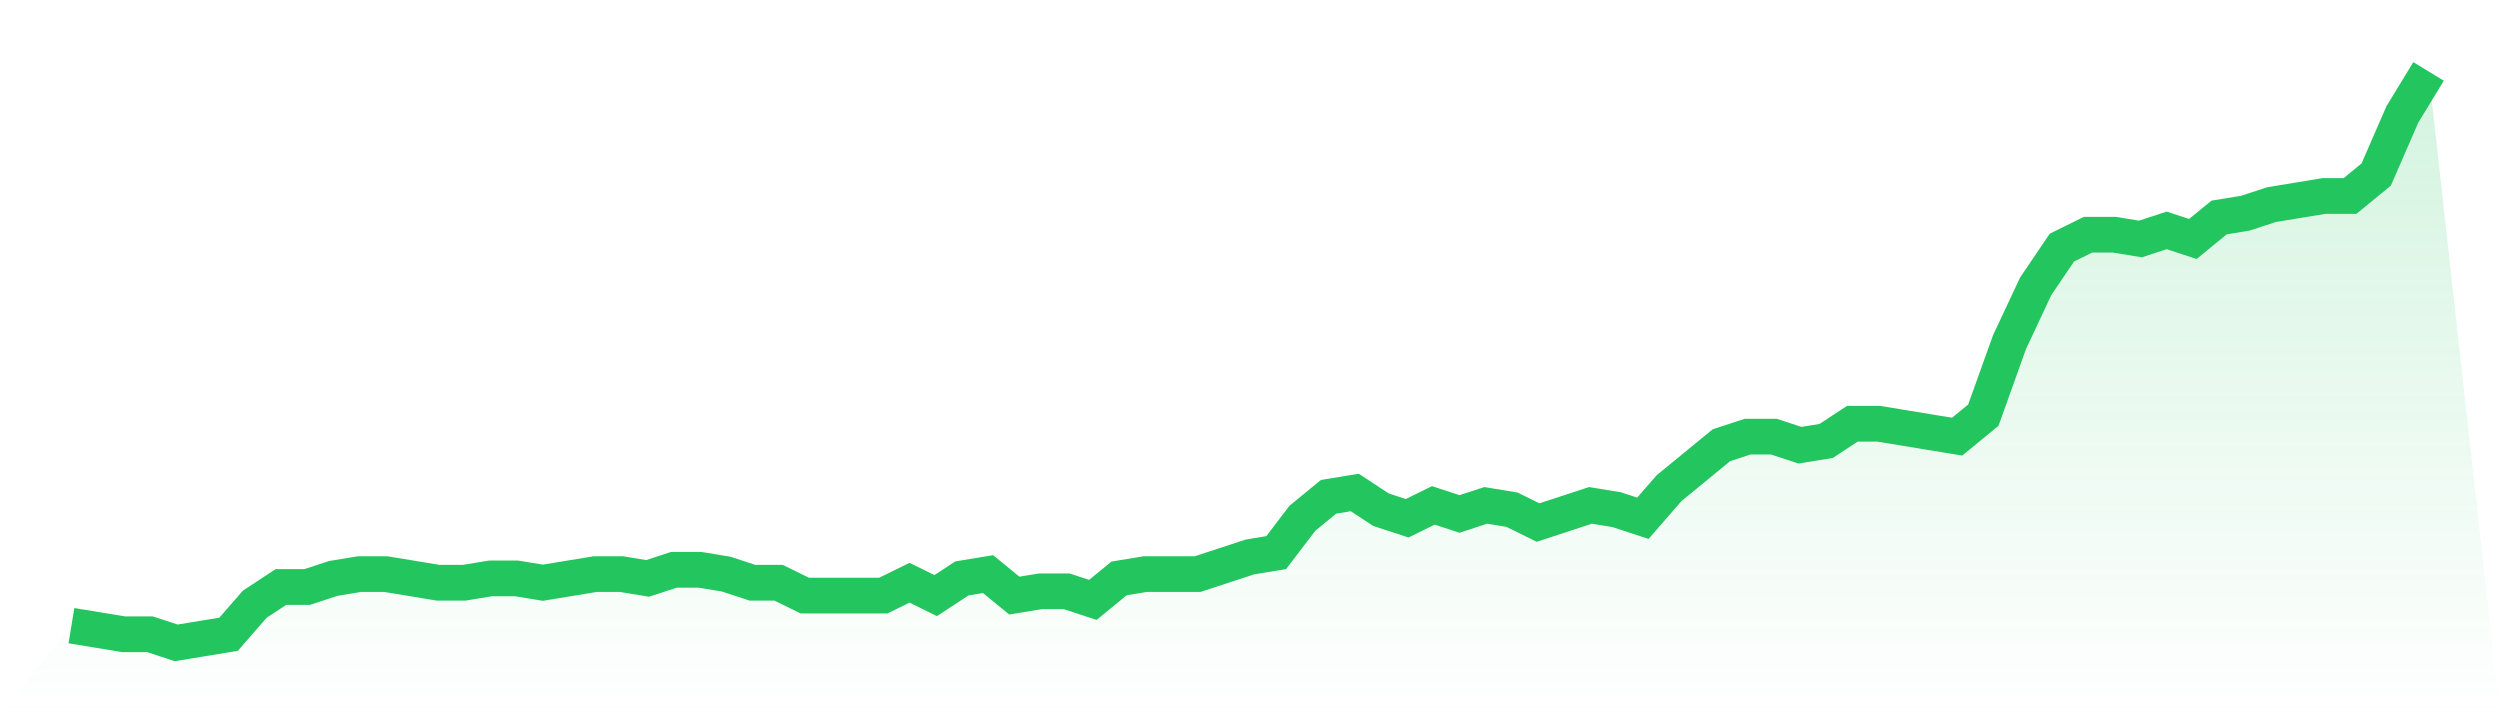
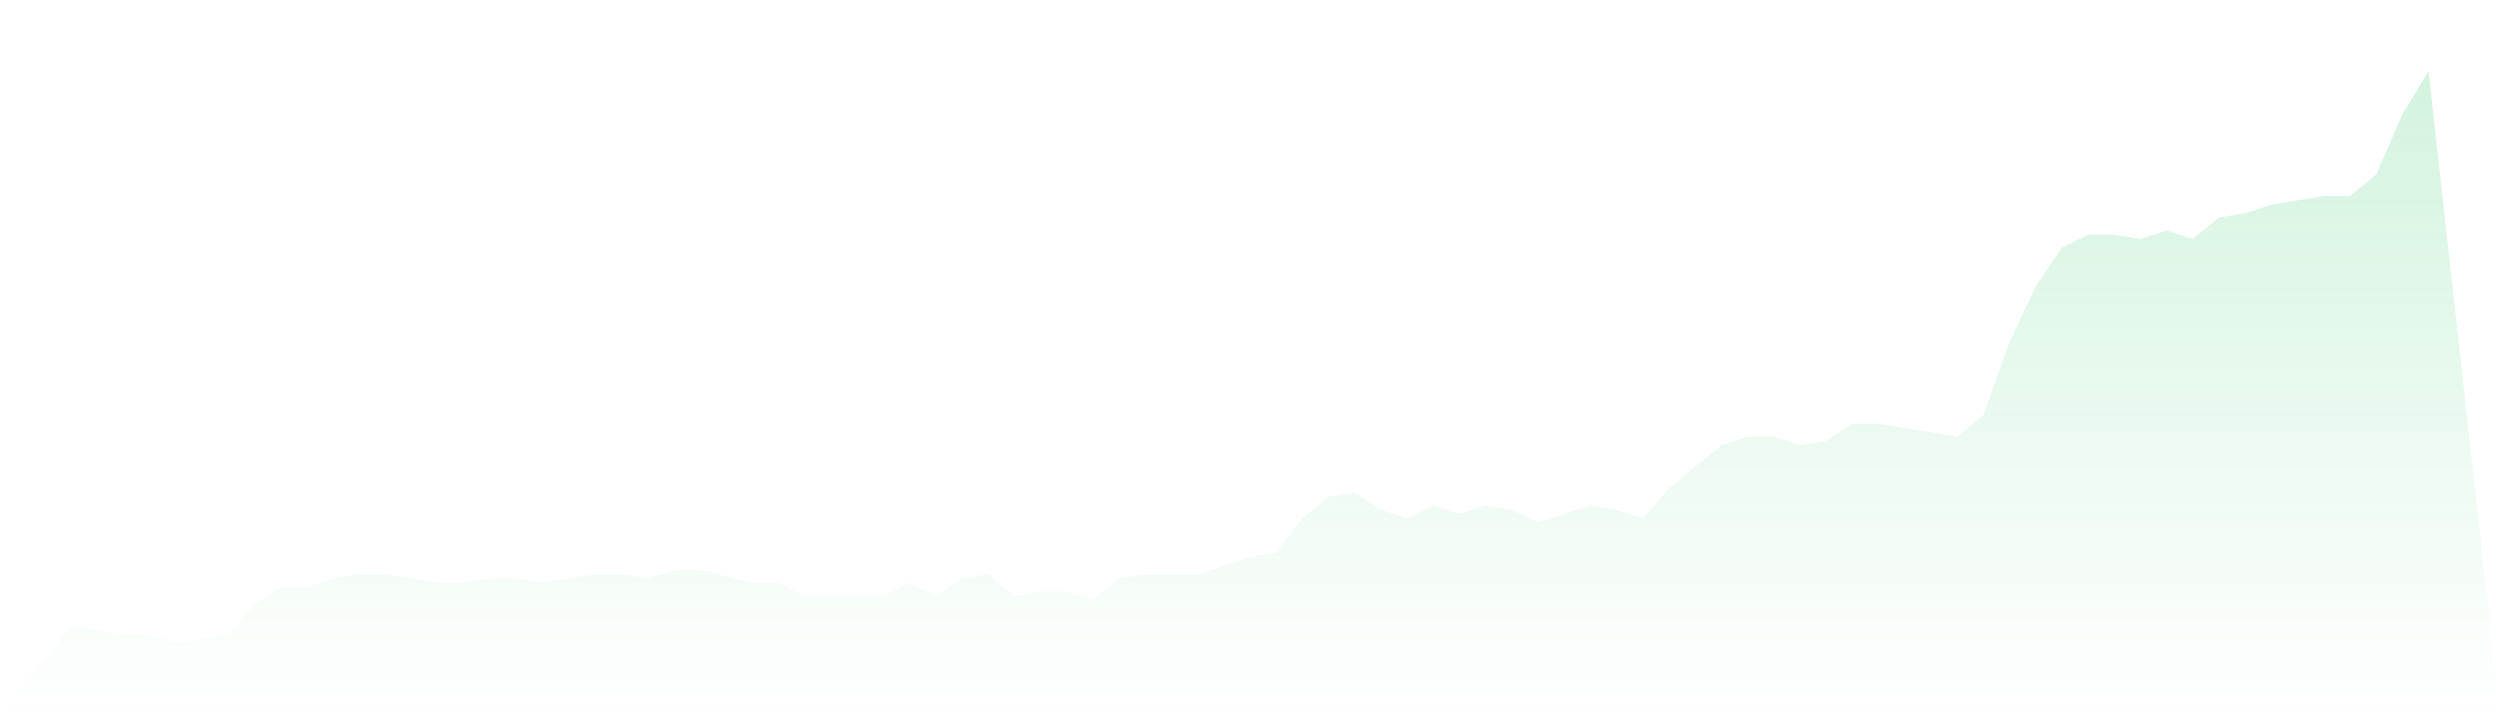
<svg xmlns="http://www.w3.org/2000/svg" viewBox="0 0 140 40">
  <defs>
    <linearGradient id="gradient" x1="0" x2="0" y1="0" y2="1">
      <stop offset="0%" stop-color="#22c55e" stop-opacity="0.2" />
      <stop offset="100%" stop-color="#22c55e" stop-opacity="0" />
    </linearGradient>
  </defs>
-   <path d="M4,35.038 L4,35.038 L5.467,35.278 L6.933,35.519 L8.4,35.519 L9.867,36 L11.333,35.759 L12.8,35.519 L14.267,33.835 L15.733,32.872 L17.2,32.872 L18.667,32.391 L20.133,32.15 L21.6,32.15 L23.067,32.391 L24.533,32.632 L26,32.632 L27.467,32.391 L28.933,32.391 L30.4,32.632 L31.867,32.391 L33.333,32.15 L34.8,32.15 L36.267,32.391 L37.733,31.91 L39.2,31.91 L40.667,32.15 L42.133,32.632 L43.6,32.632 L45.067,33.353 L46.533,33.353 L48,33.353 L49.467,33.353 L50.933,32.632 L52.4,33.353 L53.867,32.391 L55.333,32.15 L56.8,33.353 L58.267,33.113 L59.733,33.113 L61.2,33.594 L62.667,32.391 L64.133,32.15 L65.6,32.15 L67.067,32.15 L68.533,31.669 L70,31.188 L71.467,30.947 L72.933,29.023 L74.4,27.82 L75.867,27.579 L77.333,28.541 L78.8,29.023 L80.267,28.301 L81.733,28.782 L83.2,28.301 L84.667,28.541 L86.133,29.263 L87.6,28.782 L89.067,28.301 L90.533,28.541 L92,29.023 L93.467,27.338 L94.933,26.135 L96.4,24.932 L97.867,24.451 L99.333,24.451 L100.8,24.932 L102.267,24.692 L103.733,23.729 L105.2,23.729 L106.667,23.97 L108.133,24.211 L109.6,24.451 L111.067,23.248 L112.533,19.158 L114,16.03 L115.467,13.865 L116.933,13.143 L118.4,13.143 L119.867,13.383 L121.333,12.902 L122.8,13.383 L124.267,12.18 L125.733,11.94 L127.2,11.459 L128.667,11.218 L130.133,10.977 L131.6,10.977 L133.067,9.774 L134.533,6.406 L136,4 L140,40 L0,40 z" fill="url(#gradient)" />
-   <path d="M4,35.038 L4,35.038 L5.467,35.278 L6.933,35.519 L8.4,35.519 L9.867,36 L11.333,35.759 L12.8,35.519 L14.267,33.835 L15.733,32.872 L17.2,32.872 L18.667,32.391 L20.133,32.15 L21.6,32.15 L23.067,32.391 L24.533,32.632 L26,32.632 L27.467,32.391 L28.933,32.391 L30.4,32.632 L31.867,32.391 L33.333,32.15 L34.8,32.15 L36.267,32.391 L37.733,31.91 L39.2,31.91 L40.667,32.15 L42.133,32.632 L43.6,32.632 L45.067,33.353 L46.533,33.353 L48,33.353 L49.467,33.353 L50.933,32.632 L52.4,33.353 L53.867,32.391 L55.333,32.15 L56.8,33.353 L58.267,33.113 L59.733,33.113 L61.2,33.594 L62.667,32.391 L64.133,32.15 L65.6,32.15 L67.067,32.15 L68.533,31.669 L70,31.188 L71.467,30.947 L72.933,29.023 L74.4,27.82 L75.867,27.579 L77.333,28.541 L78.8,29.023 L80.267,28.301 L81.733,28.782 L83.2,28.301 L84.667,28.541 L86.133,29.263 L87.6,28.782 L89.067,28.301 L90.533,28.541 L92,29.023 L93.467,27.338 L94.933,26.135 L96.4,24.932 L97.867,24.451 L99.333,24.451 L100.8,24.932 L102.267,24.692 L103.733,23.729 L105.2,23.729 L106.667,23.97 L108.133,24.211 L109.6,24.451 L111.067,23.248 L112.533,19.158 L114,16.03 L115.467,13.865 L116.933,13.143 L118.4,13.143 L119.867,13.383 L121.333,12.902 L122.8,13.383 L124.267,12.18 L125.733,11.94 L127.2,11.459 L128.667,11.218 L130.133,10.977 L131.6,10.977 L133.067,9.774 L134.533,6.406 L136,4" fill="none" stroke="#22c55e" stroke-width="2" />
+   <path d="M4,35.038 L4,35.038 L5.467,35.278 L6.933,35.519 L8.4,35.519 L9.867,36 L11.333,35.759 L12.8,35.519 L14.267,33.835 L15.733,32.872 L17.2,32.872 L18.667,32.391 L20.133,32.15 L21.6,32.15 L23.067,32.391 L24.533,32.632 L26,32.632 L27.467,32.391 L28.933,32.391 L30.4,32.632 L31.867,32.391 L33.333,32.15 L34.8,32.15 L36.267,32.391 L37.733,31.91 L39.2,31.91 L42.133,32.632 L43.6,32.632 L45.067,33.353 L46.533,33.353 L48,33.353 L49.467,33.353 L50.933,32.632 L52.4,33.353 L53.867,32.391 L55.333,32.15 L56.8,33.353 L58.267,33.113 L59.733,33.113 L61.2,33.594 L62.667,32.391 L64.133,32.15 L65.6,32.15 L67.067,32.15 L68.533,31.669 L70,31.188 L71.467,30.947 L72.933,29.023 L74.4,27.82 L75.867,27.579 L77.333,28.541 L78.8,29.023 L80.267,28.301 L81.733,28.782 L83.2,28.301 L84.667,28.541 L86.133,29.263 L87.6,28.782 L89.067,28.301 L90.533,28.541 L92,29.023 L93.467,27.338 L94.933,26.135 L96.4,24.932 L97.867,24.451 L99.333,24.451 L100.8,24.932 L102.267,24.692 L103.733,23.729 L105.2,23.729 L106.667,23.97 L108.133,24.211 L109.6,24.451 L111.067,23.248 L112.533,19.158 L114,16.03 L115.467,13.865 L116.933,13.143 L118.4,13.143 L119.867,13.383 L121.333,12.902 L122.8,13.383 L124.267,12.18 L125.733,11.94 L127.2,11.459 L128.667,11.218 L130.133,10.977 L131.6,10.977 L133.067,9.774 L134.533,6.406 L136,4 L140,40 L0,40 z" fill="url(#gradient)" />
</svg>